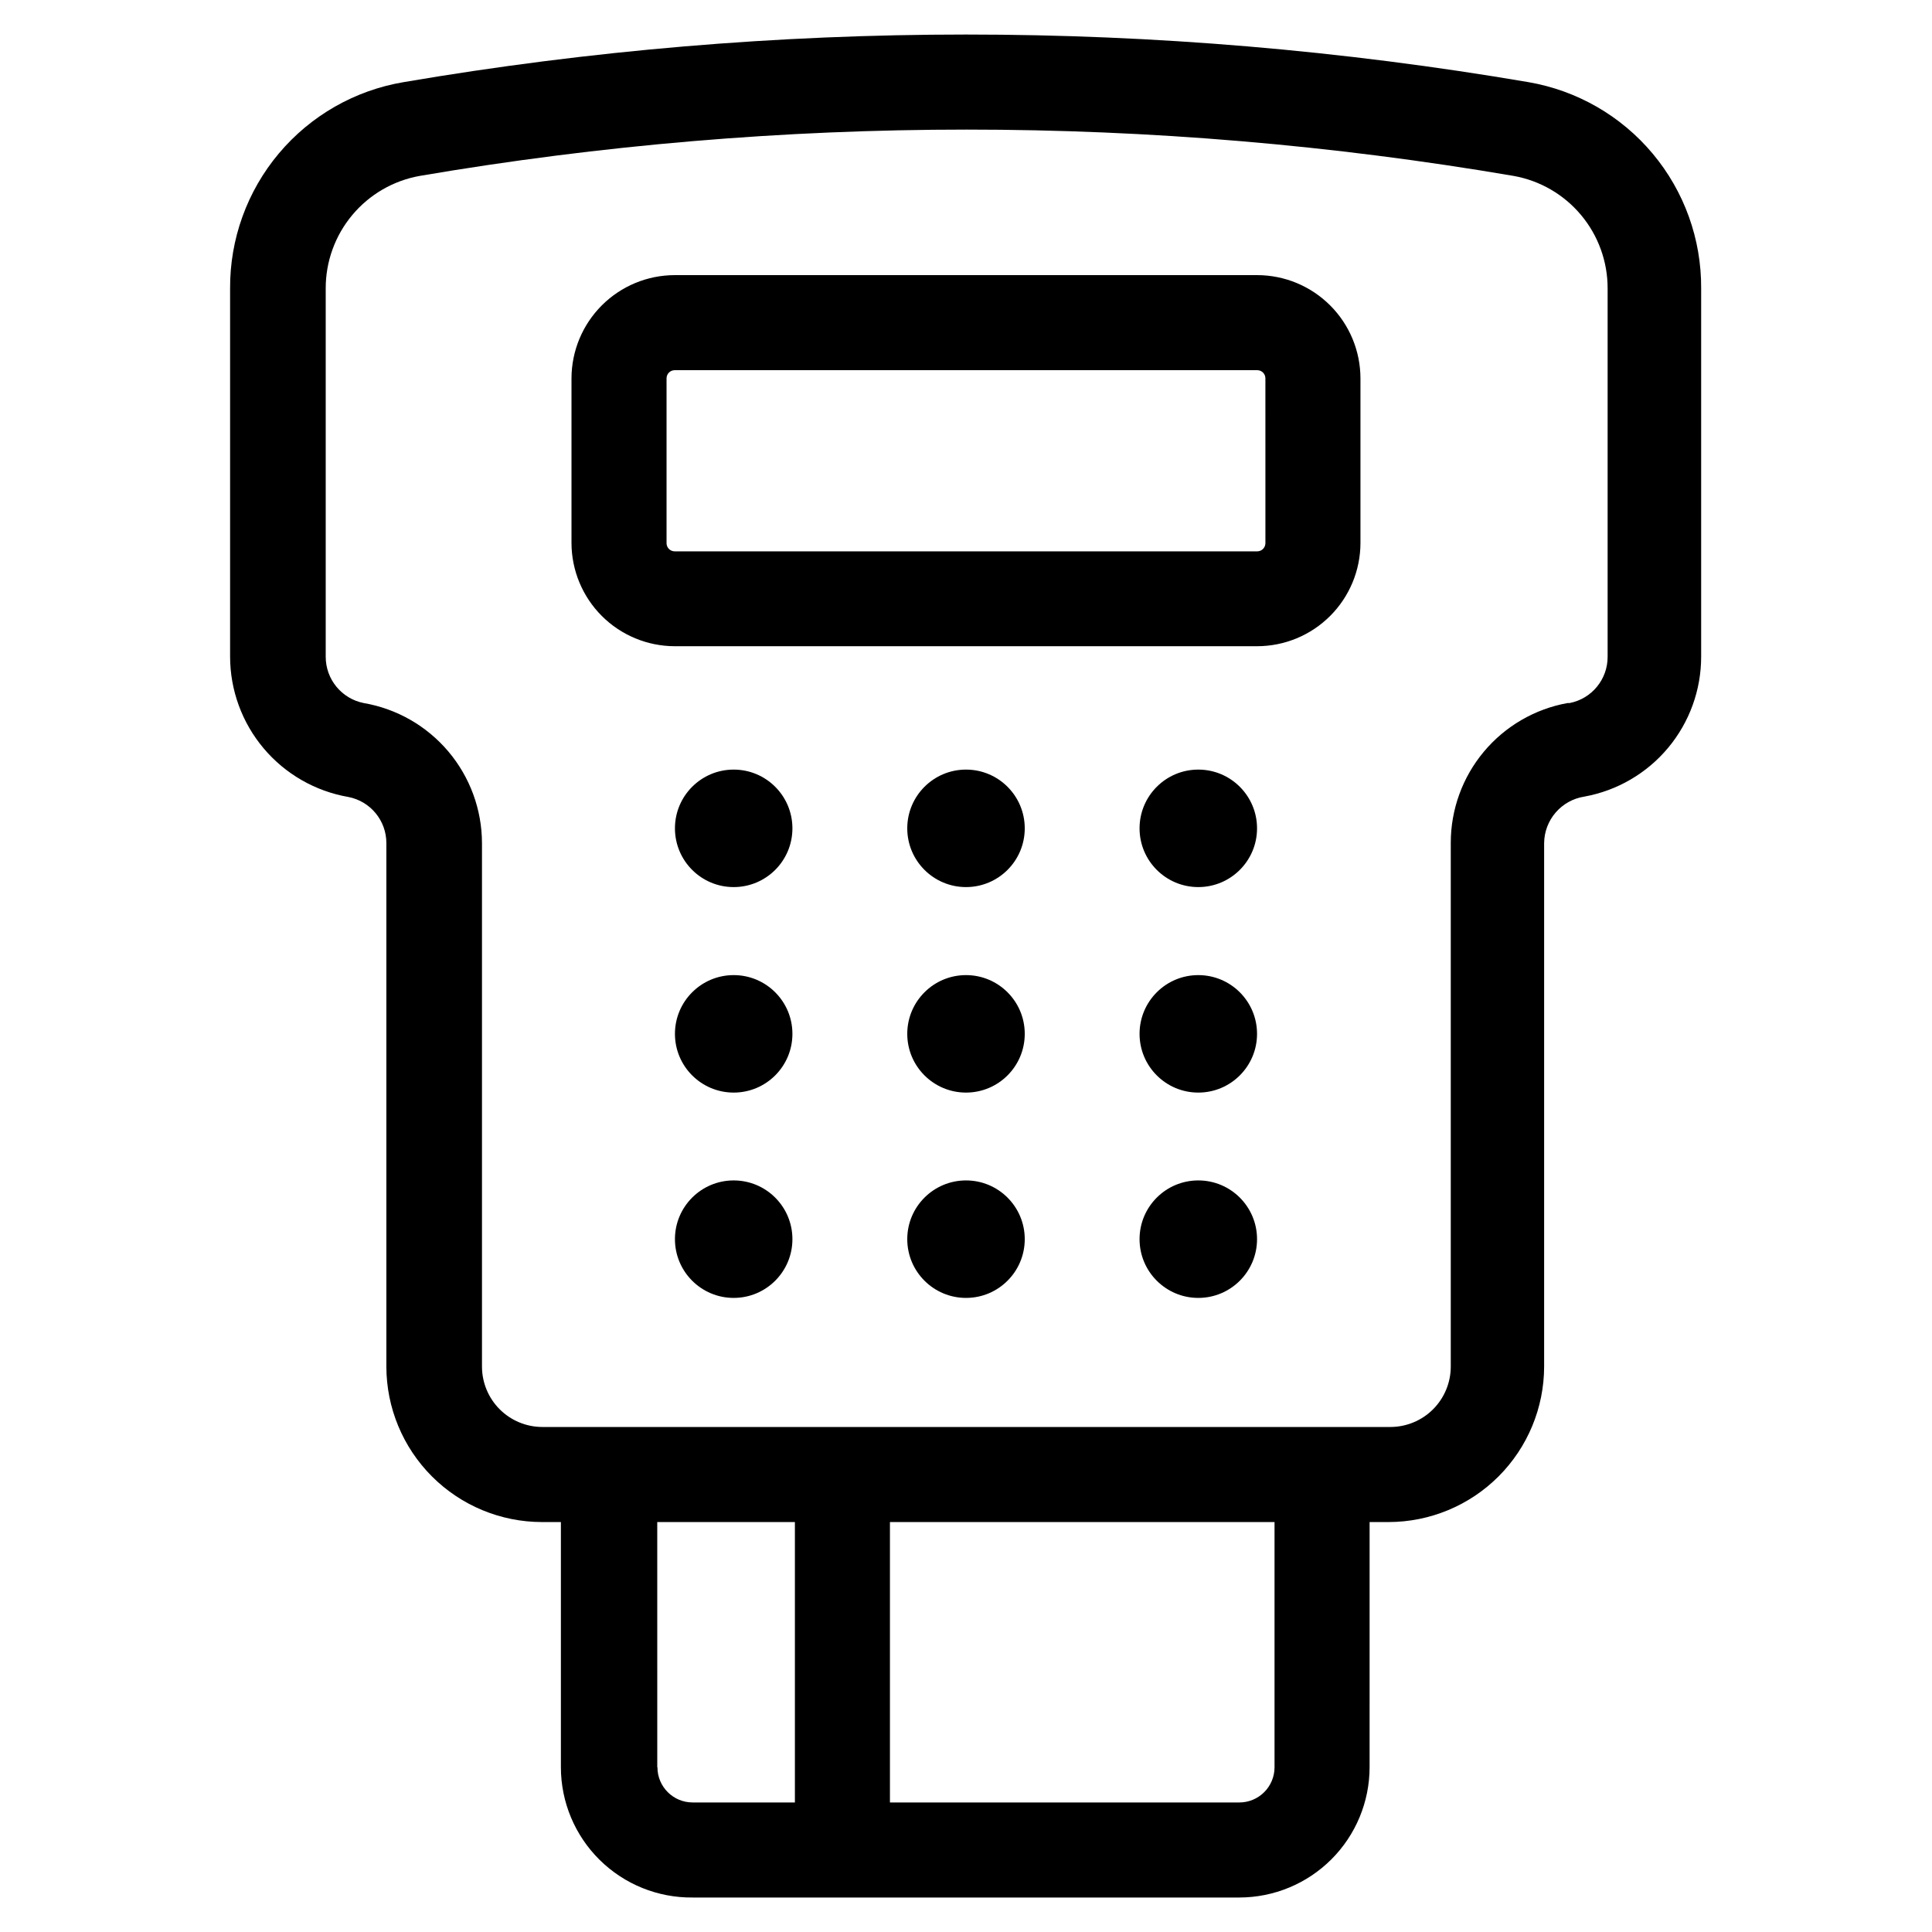
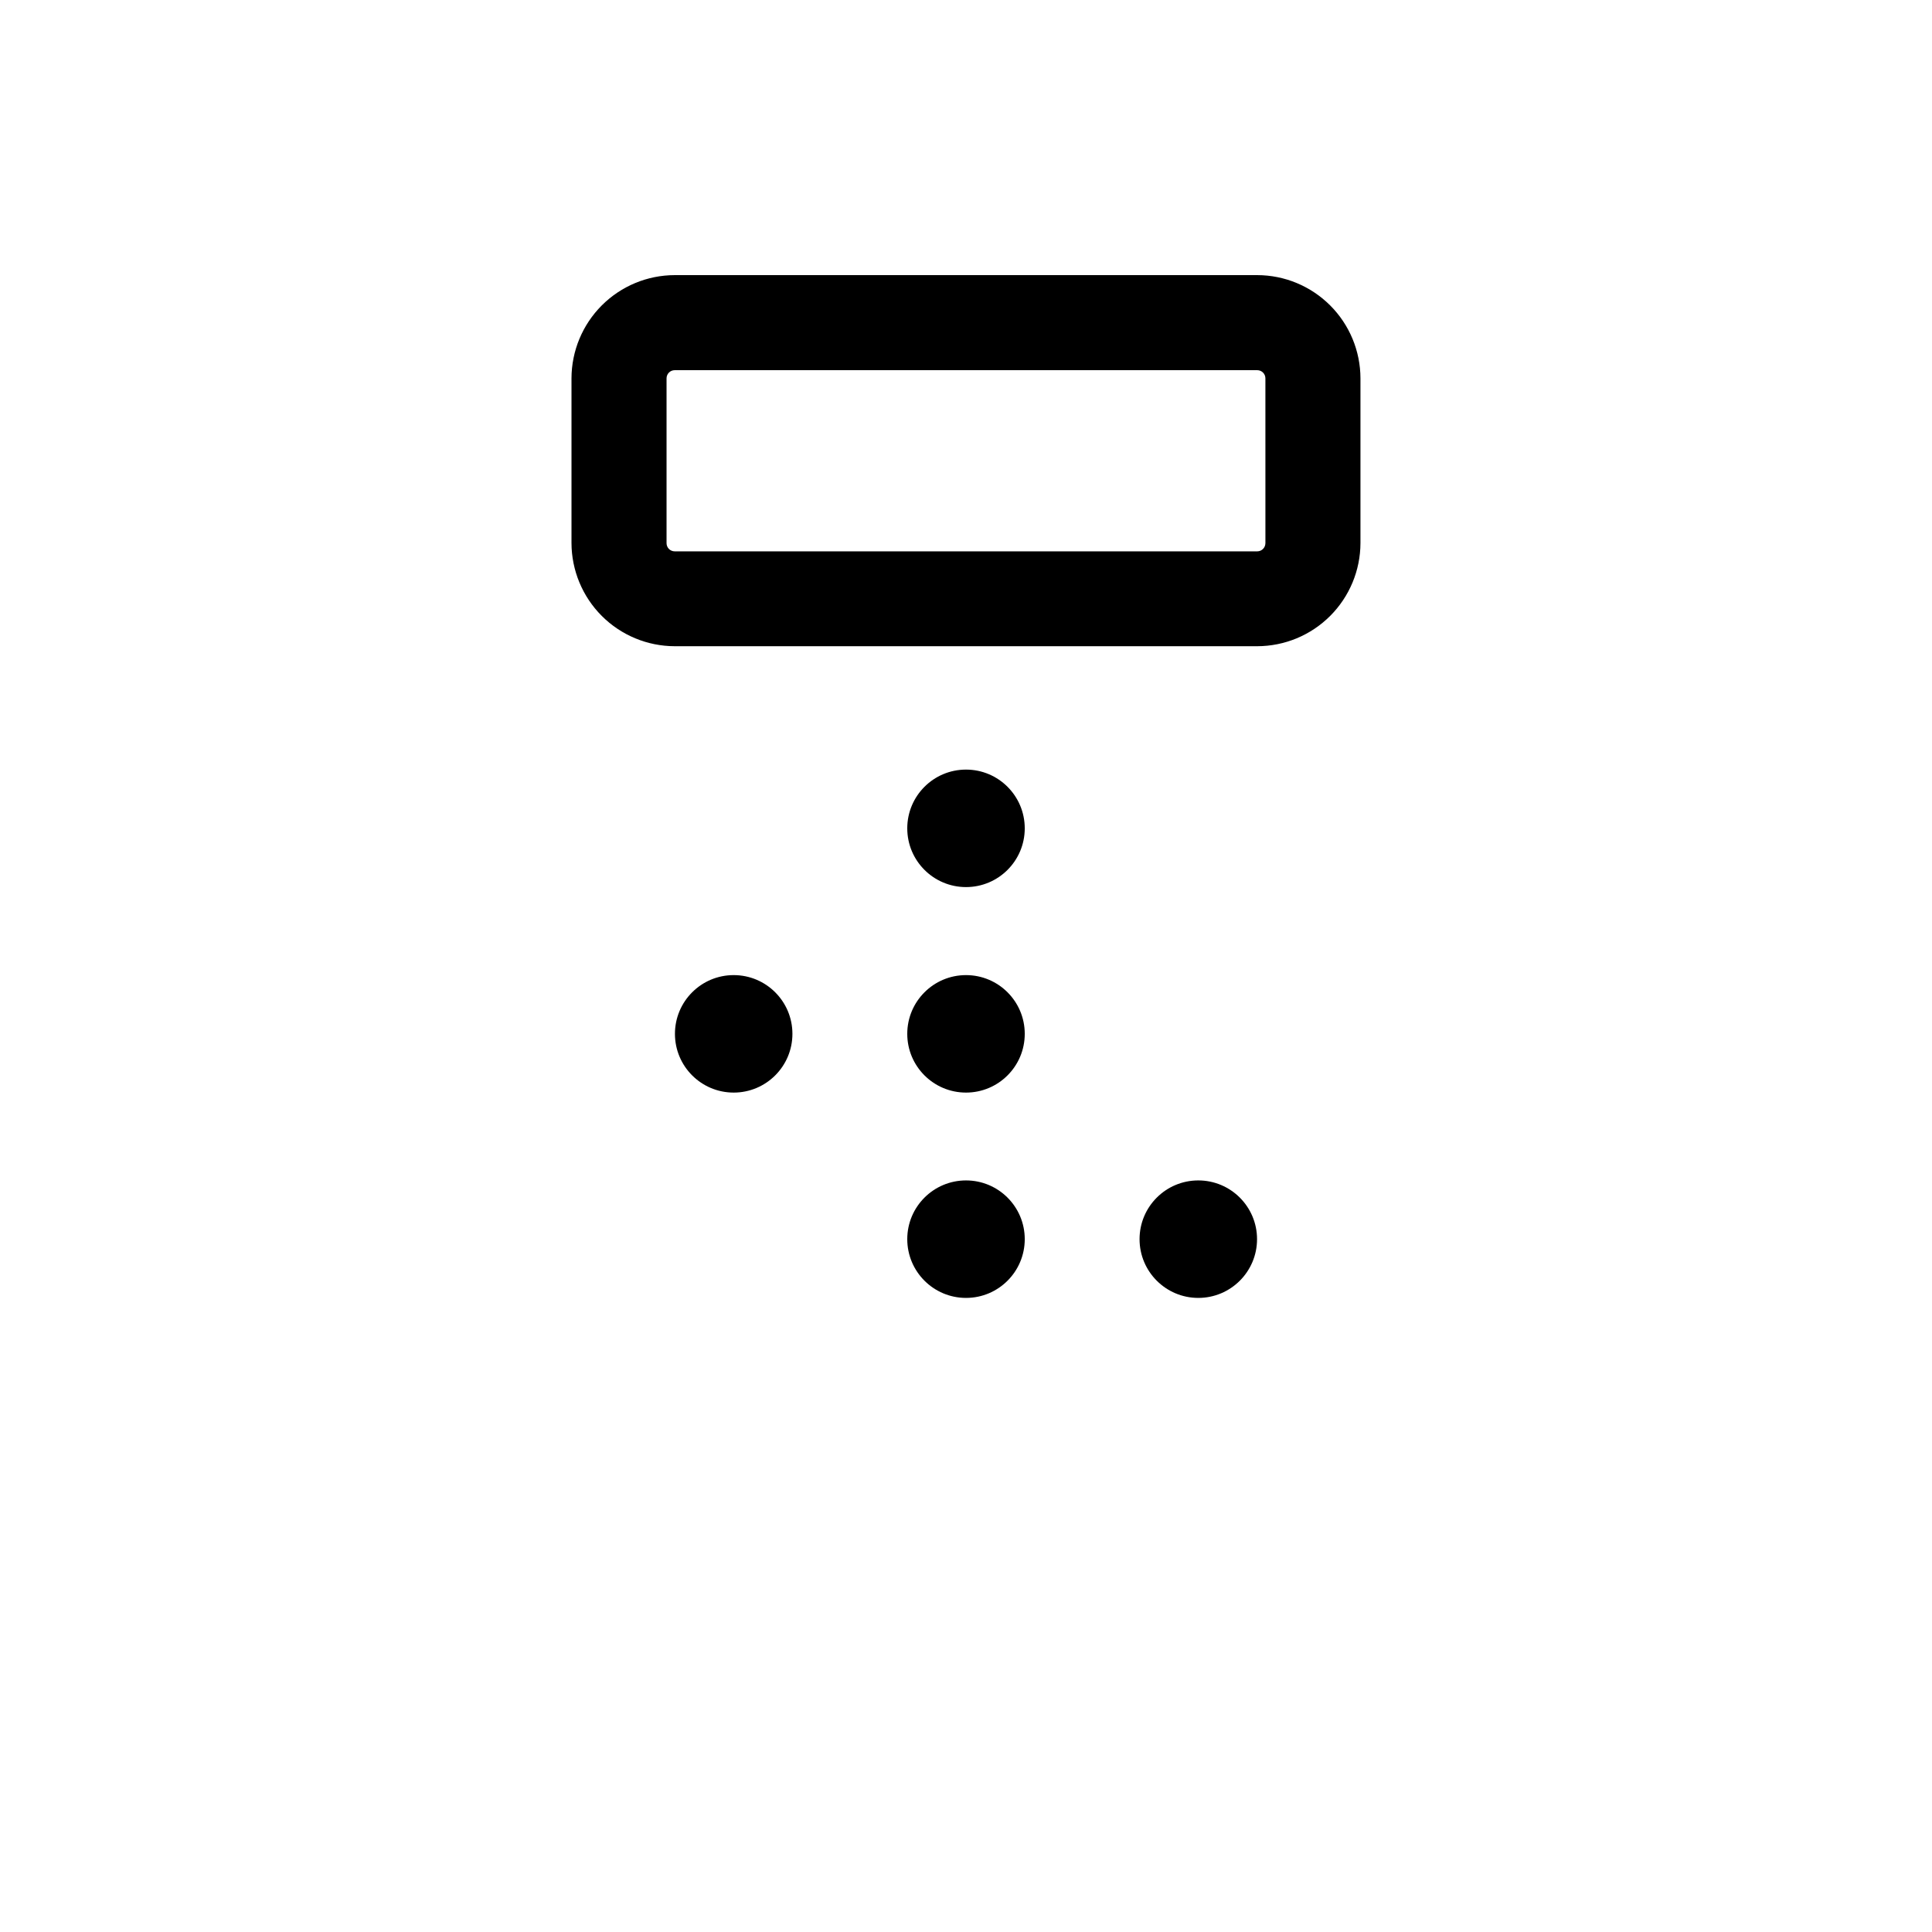
<svg xmlns="http://www.w3.org/2000/svg" fill="#000000" width="800px" height="800px" version="1.1" viewBox="144 144 512 512">
  <g>
    <path d="m477.18 216.91h-154.37c-7.254 0.012-14.203 2.898-19.332 8.027-5.125 5.129-8.012 12.078-8.027 19.328v43.633c0.016 7.25 2.902 14.199 8.027 19.328 5.129 5.129 12.078 8.016 19.332 8.027h154.37c7.25-0.012 14.199-2.898 19.328-8.027 5.129-5.129 8.016-12.078 8.027-19.328v-43.633c-0.012-7.25-2.898-14.199-8.027-19.328-5.129-5.129-12.078-8.016-19.328-8.027zm2.168 71.039h-0.004c0 1.195-0.969 2.164-2.164 2.164h-154.37c-1.199 0-2.168-0.969-2.168-2.164v-43.684c0-1.195 0.969-2.164 2.168-2.164h154.37c0.574 0 1.125 0.227 1.531 0.633s0.633 0.957 0.633 1.531z" />
    <path d="m415.57 363.52c0 8.598-6.969 15.566-15.566 15.566s-15.57-6.969-15.57-15.566c0-8.598 6.973-15.57 15.57-15.57s15.566 6.973 15.566 15.57" />
-     <path d="m477.13 363.52c0 8.598-6.973 15.566-15.57 15.566s-15.566-6.969-15.566-15.566c0-8.598 6.969-15.57 15.566-15.57s15.57 6.973 15.57 15.57" />
-     <path d="m354 363.52c0 8.598-6.969 15.566-15.566 15.566s-15.566-6.969-15.566-15.566c0-8.598 6.969-15.57 15.566-15.57s15.566 6.973 15.566 15.57" />
    <path d="m415.57 417.98c0 8.598-6.969 15.566-15.566 15.566s-15.57-6.969-15.57-15.566 6.973-15.566 15.57-15.566 15.566 6.969 15.566 15.566" />
-     <path d="m477.13 417.98c0 8.598-6.973 15.566-15.57 15.566s-15.566-6.969-15.566-15.566 6.969-15.566 15.566-15.566 15.57 6.969 15.57 15.566" />
    <path d="m354 417.98c0 8.598-6.969 15.566-15.566 15.566s-15.566-6.969-15.566-15.566 6.969-15.566 15.566-15.566 15.566 6.969 15.566 15.566" />
    <path d="m415.57 472.39c0 8.598-6.969 15.57-15.566 15.57s-15.57-6.973-15.57-15.57c0-8.598 6.973-15.566 15.57-15.566s15.566 6.969 15.566 15.566" />
    <path d="m477.13 472.39c0 8.598-6.973 15.57-15.57 15.57s-15.566-6.973-15.566-15.57c0-8.598 6.969-15.566 15.566-15.566s15.57 6.969 15.57 15.566" />
-     <path d="m354 472.39c0 8.598-6.969 15.57-15.566 15.57s-15.566-6.973-15.566-15.57c0-8.598 6.969-15.566 15.566-15.566s15.566 6.969 15.566 15.566" />
-     <path d="m506.96 547.36h5.039c10.926-0.016 21.398-4.359 29.125-12.086 7.727-7.727 12.074-18.199 12.086-29.125v-138.7c0.051-6.176 4.574-11.406 10.68-12.344 8.684-1.582 16.535-6.16 22.188-12.934 5.652-6.777 8.75-15.324 8.746-24.148v-97.586c0.082-13.055-4.469-25.711-12.848-35.723-8.375-10.012-20.035-16.723-32.898-18.941-98.672-16.828-199.48-16.828-298.15 0-12.902 2.176-24.605 8.871-33.023 18.883-8.418 10.016-13 22.699-12.926 35.781v97.586c0.012 8.895 3.164 17.5 8.895 24.301 5.731 6.801 13.68 11.363 22.445 12.883 5.859 1.137 10.086 6.273 10.074 12.242v138.7c0.012 10.926 4.359 21.398 12.086 29.125 7.727 7.727 18.199 12.07 29.125 12.086h5.039v64.992c0.012 9.219 3.707 18.051 10.266 24.531 6.555 6.481 15.43 10.074 24.648 9.977h144.89c9.148-0.012 17.922-3.652 24.391-10.121s10.109-15.238 10.121-24.387zm-235.23-41.211v-138.7c-0.016-8.891-3.168-17.488-8.898-24.281-5.734-6.793-13.68-11.344-22.441-12.852-5.867-1.156-10.09-6.309-10.074-12.293v-97.586c-0.016-7.109 2.477-14 7.039-19.453 4.559-5.457 10.898-9.129 17.898-10.371 95.922-16.359 193.92-16.359 289.84 0 7.004 1.242 13.34 4.914 17.902 10.371 4.562 5.453 7.055 12.344 7.039 19.453v97.586c0.035 5.988-4.199 11.156-10.078 12.293h-0.555c-8.676 1.57-16.527 6.141-22.18 12.906-5.656 6.769-8.75 15.305-8.754 24.125v138.8c0 4.246-1.688 8.324-4.691 11.328-3.004 3.004-7.078 4.691-11.328 4.691h-224.7c-4.25 0-8.324-1.688-11.328-4.691-3.004-3.004-4.691-7.082-4.691-11.328zm46.453 106.2-0.004-64.992h36.477v74.312h-27.105c-5.148 0-9.32-4.176-9.32-9.32zm154.26 9.32h-92.598v-74.312h101.92v64.992c0 2.469-0.98 4.84-2.731 6.59-1.746 1.746-4.117 2.731-6.59 2.731z" />
  </g>
</svg>